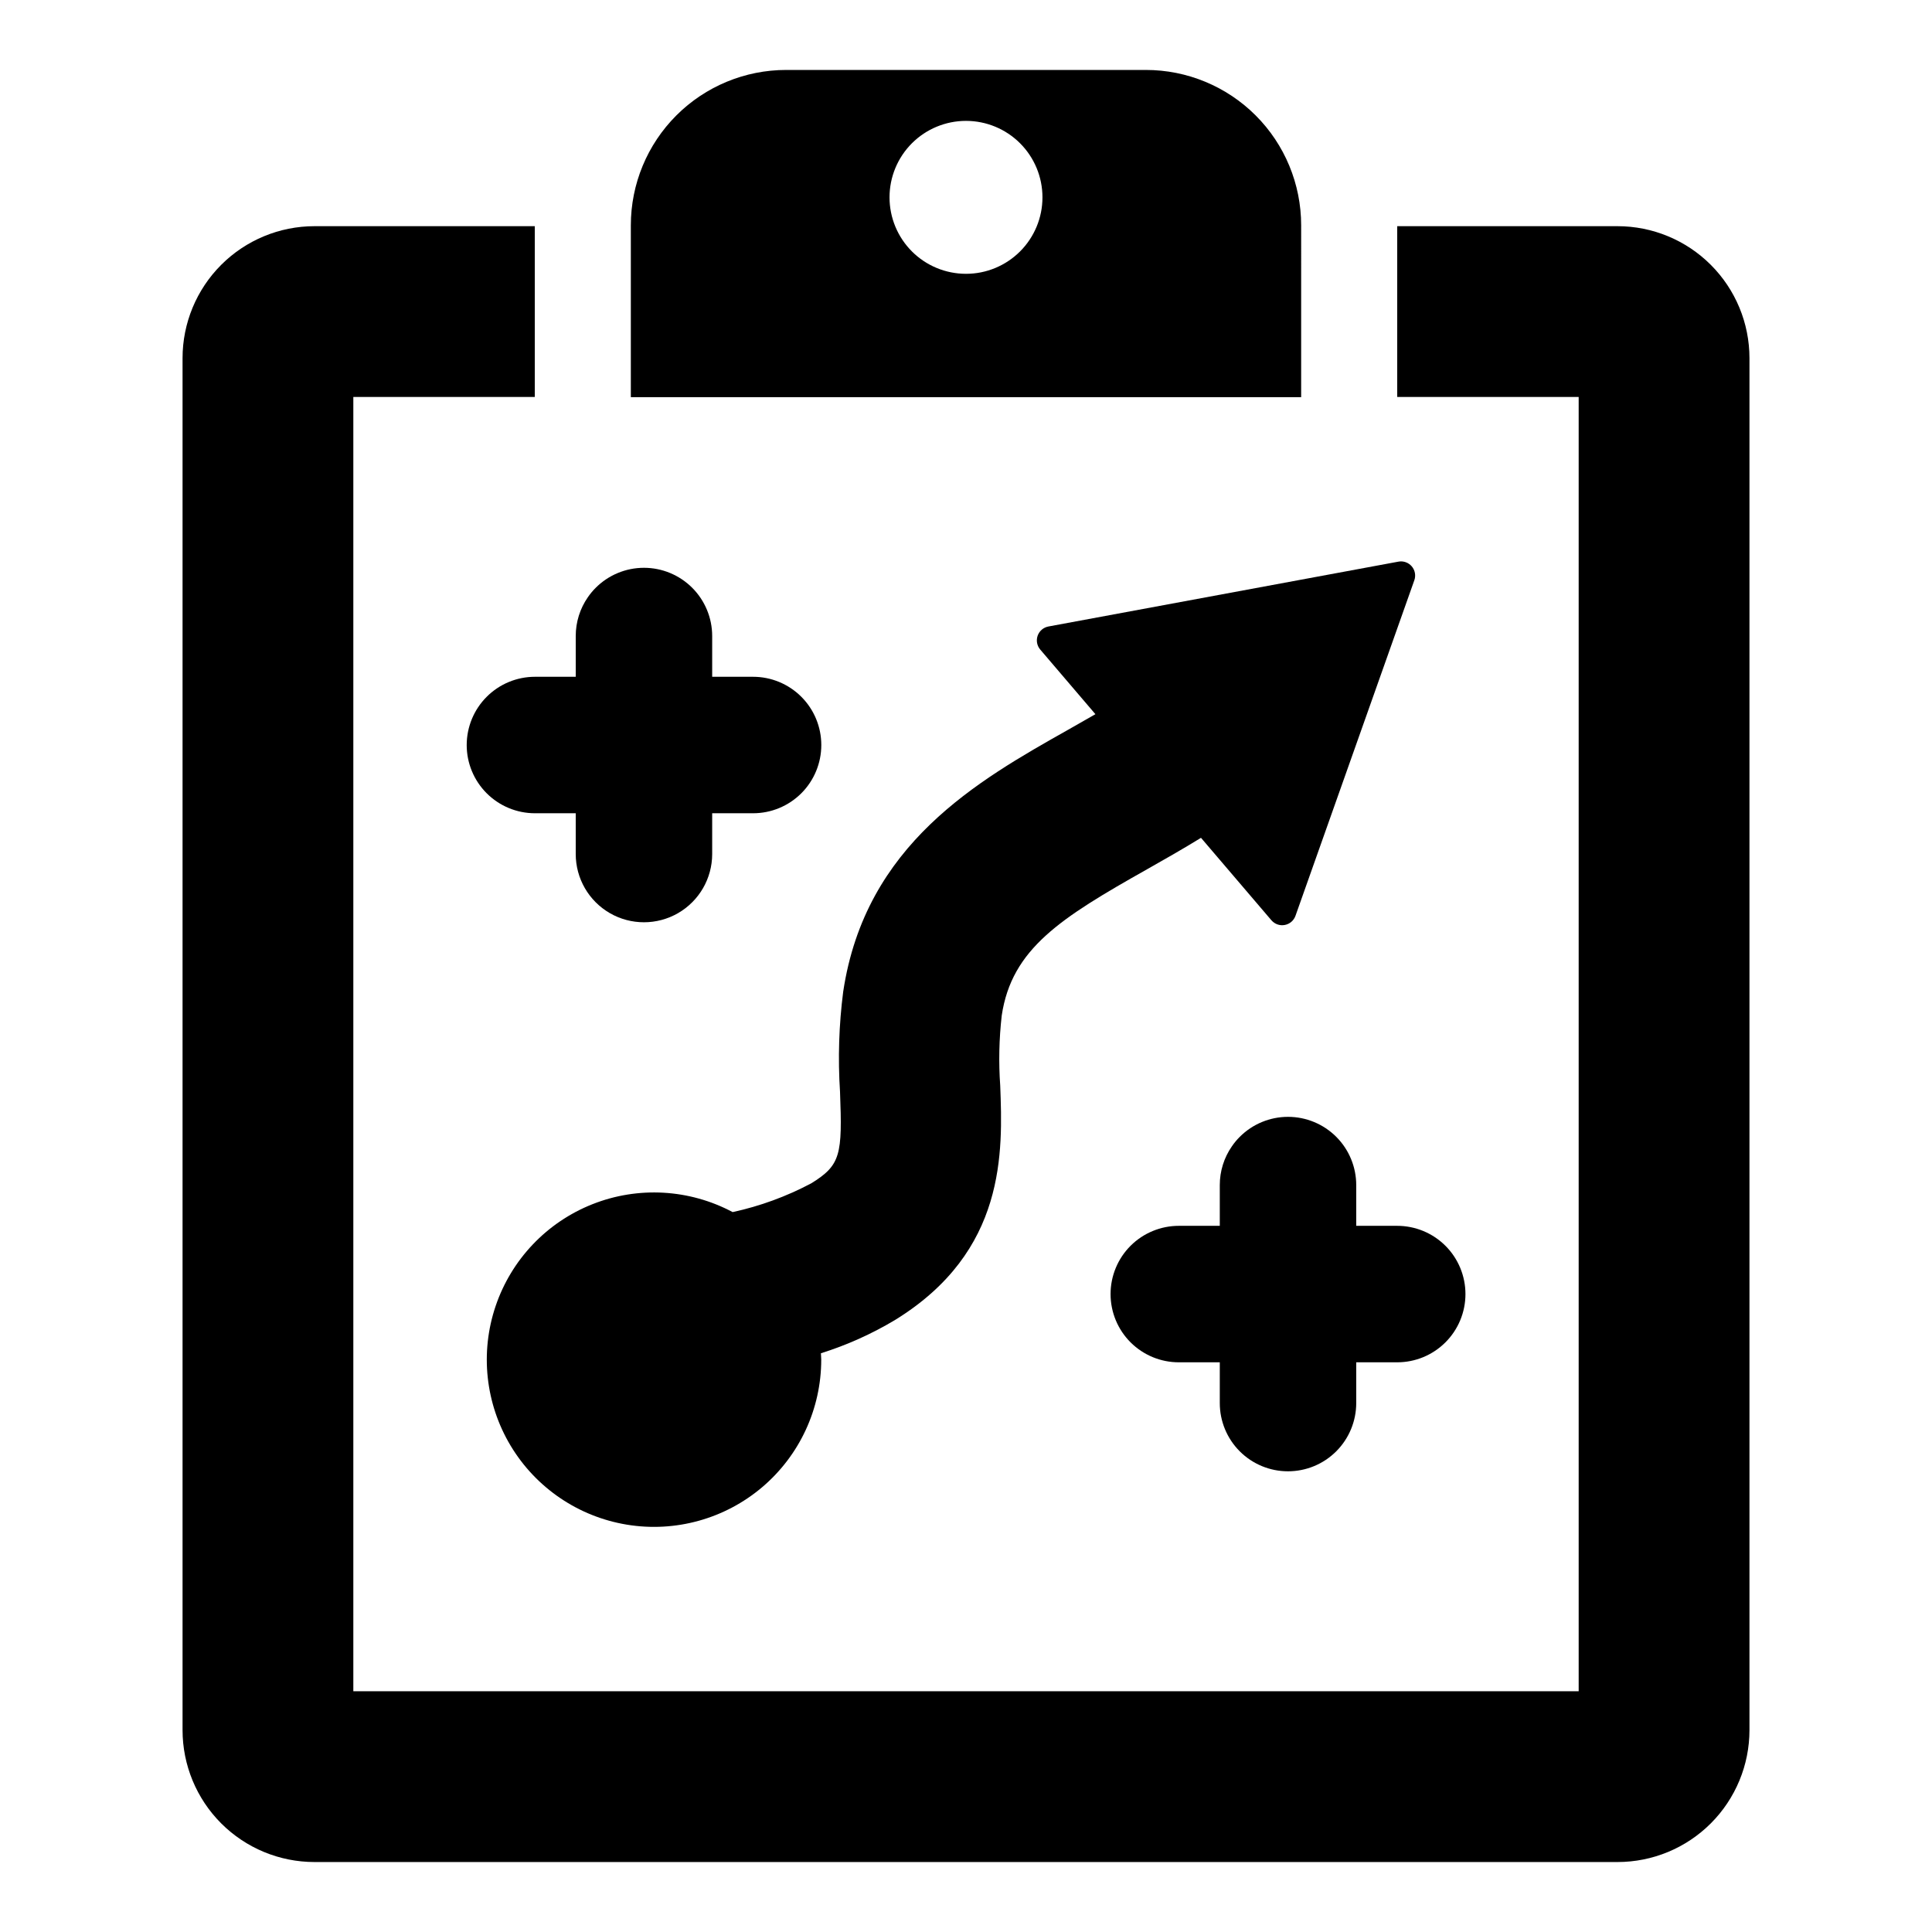
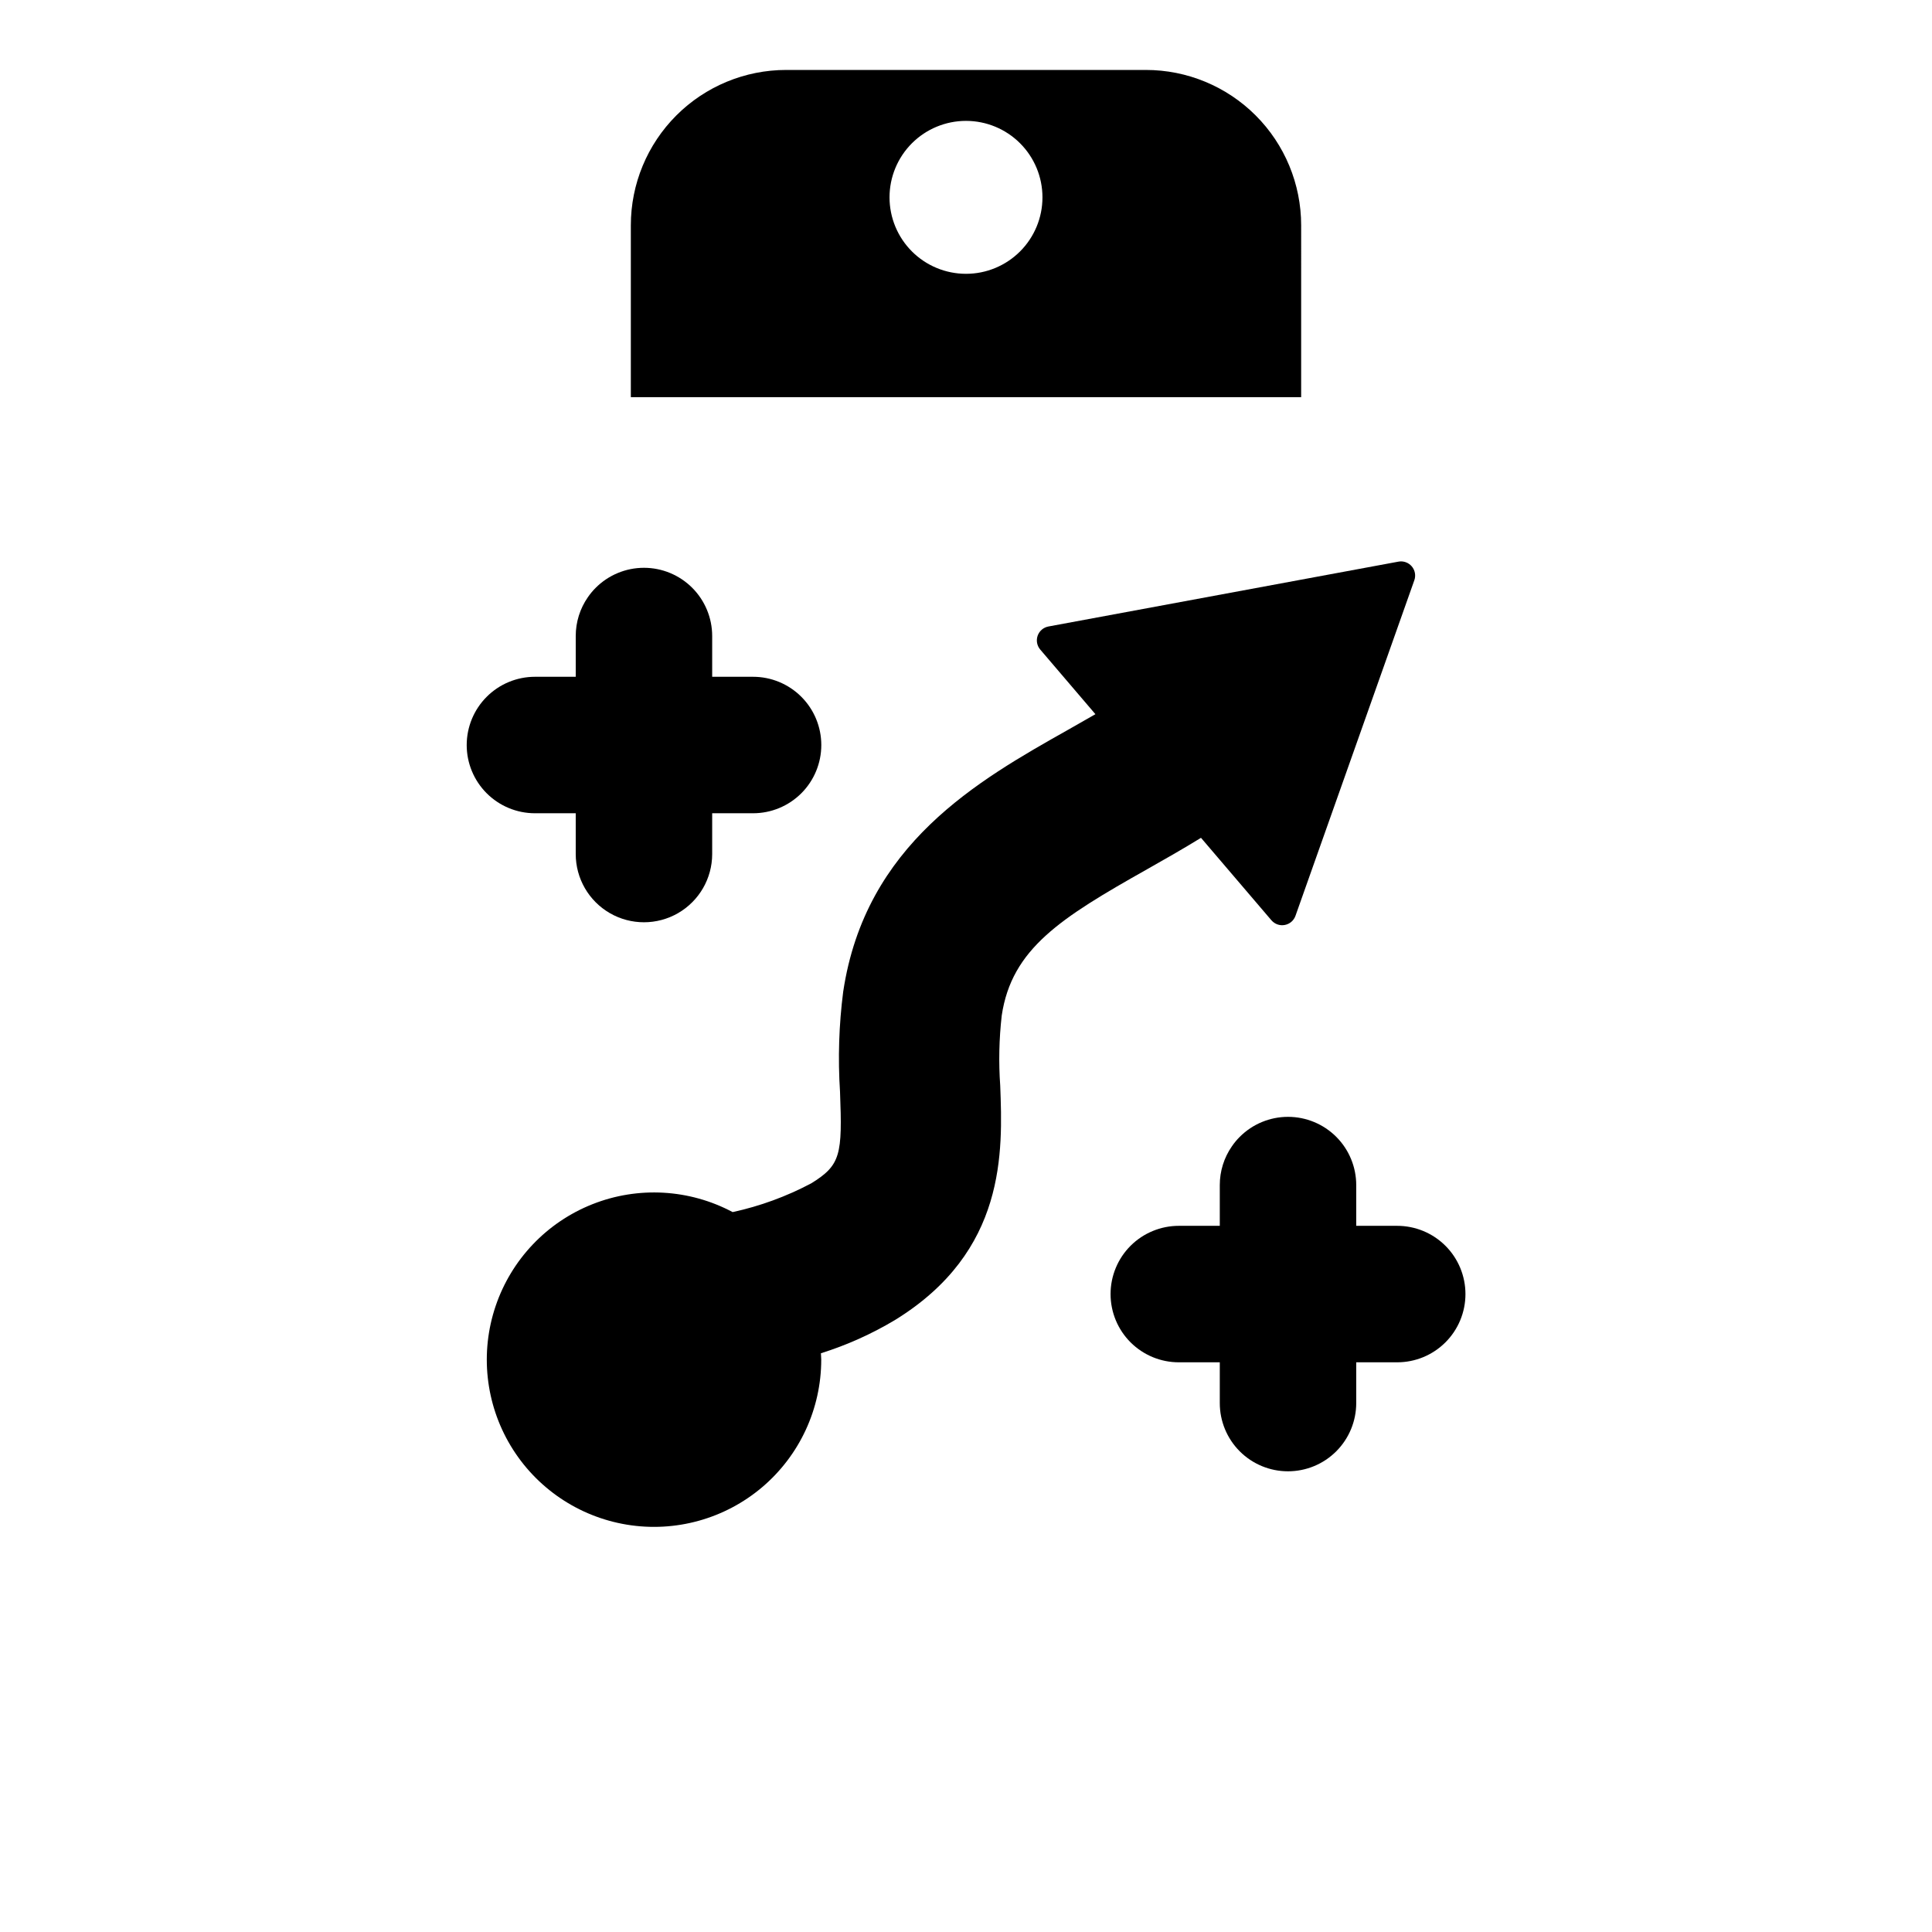
<svg xmlns="http://www.w3.org/2000/svg" fill="#000000" width="800px" height="800px" version="1.1" viewBox="144 144 512 512">
  <g>
    <path d="m267.68 341.44c0 4.797 1.906 9.395 5.297 12.785s7.992 5.297 12.789 5.297h10.809v10.809c0 6.461 3.445 12.43 9.039 15.66 5.594 3.227 12.484 3.227 18.078 0 5.594-3.231 9.043-9.199 9.043-15.66v-10.809h10.809c4.801 0.008 9.406-1.895 12.805-5.285 3.398-3.394 5.305-7.996 5.305-12.797s-1.906-9.406-5.305-12.797c-3.398-3.394-8.004-5.297-12.805-5.289h-10.809v-10.801c0-4.797-1.906-9.395-5.293-12.785-3.391-3.391-7.992-5.297-12.785-5.297-4.797 0-9.395 1.902-12.785 5.297-0.766 0.762-1.461 1.598-2.074 2.488-2.102 3.019-3.227 6.617-3.223 10.297v10.801h-10.809c-4.797 0.004-9.395 1.906-12.785 5.301-3.394 3.391-5.297 7.988-5.301 12.785z" />
    <path d="m485.33 533.91c4.797 0 9.395-1.902 12.785-5.293 3.391-3.391 5.297-7.988 5.301-12.781v-10.812h10.809c4.805 0.016 9.418-1.883 12.82-5.277 3.406-3.391 5.316-8 5.316-12.805 0-4.805-1.91-9.414-5.316-12.809-3.402-3.391-8.016-5.289-12.82-5.277h-10.809v-10.801c0-4.793-1.906-9.395-5.293-12.785-3.391-3.391-7.992-5.297-12.785-5.297-4.797 0-9.395 1.906-12.785 5.297-0.766 0.766-1.461 1.598-2.074 2.492-2.102 3.019-3.227 6.613-3.223 10.293v10.801h-10.809c-4.805-0.012-9.418 1.887-12.824 5.277-3.402 3.394-5.312 8.004-5.312 12.809 0 4.805 1.91 9.414 5.312 12.805 3.406 3.394 8.02 5.293 12.824 5.277h10.809v10.812c0 4.793 1.906 9.391 5.293 12.781 3.391 3.391 7.988 5.293 12.781 5.293z" />
    <path d="m514.6 292.84-92.762 17.188c-1.316 0.246-2.398 1.172-2.848 2.434-0.445 1.262-0.184 2.664 0.684 3.68l14.621 17.125c-2.367 1.371-4.773 2.742-7.223 4.121-23.953 13.512-53.758 30.328-59.617 69.426-1.133 8.793-1.414 17.676-0.84 26.523 0.637 16.707 0.207 19.43-7.656 24.277v-0.004c-6.555 3.477-13.551 6.035-20.801 7.609-11.48-6.117-25.074-6.883-37.168-2.086-12.098 4.793-21.473 14.66-25.645 26.988-4.172 12.324-2.715 25.859 3.981 37.016 6.695 11.152 17.957 18.801 30.797 20.914s25.957-1.523 35.875-9.941c9.922-8.422 15.637-20.777 15.637-33.789 0-0.57-0.066-1.125-0.086-1.691 6.898-2.164 13.512-5.137 19.711-8.859 29.469-18.18 28.469-44.578 27.809-62.047v0.004c-0.441-6.207-0.305-12.441 0.402-18.621 2.652-17.719 15.68-25.859 38.477-38.719 4.637-2.617 9.48-5.375 14.328-8.355l18.66 21.852 0.004-0.004c0.867 1.02 2.211 1.496 3.527 1.25 1.316-0.242 2.402-1.168 2.848-2.43l31.496-88.926c0.445-1.262 0.188-2.664-0.684-3.684-0.867-1.016-2.215-1.492-3.527-1.25z" />
    <path d="m488.82 203.7c0-10.918-4.336-21.387-12.051-29.105-7.719-7.719-18.188-12.059-29.102-12.059h-95.328c-10.914 0-21.387 4.34-29.105 12.059s-12.055 18.188-12.055 29.105v45.551h177.64zm-88.82 12.863c-5.375 0-10.531-2.133-14.332-5.934s-5.934-8.957-5.934-14.332c0-5.371 2.133-10.527 5.934-14.328 3.801-3.801 8.957-5.934 14.328-5.934 5.375 0 10.531 2.133 14.332 5.934 3.801 3.801 5.934 8.953 5.934 14.328 0.004 5.375-2.133 10.531-5.934 14.332s-8.953 5.938-14.328 5.934z" />
-     <path d="m572.65 203.94h-58.371v45.262h48.086v343h-324.73v-343h48.086v-45.262h-58.371c-9.277 0-18.172 3.688-24.73 10.246-6.559 6.559-10.242 15.453-10.242 24.73v363.57c0 9.273 3.684 18.172 10.242 24.73 6.559 6.559 15.453 10.242 24.73 10.242h345.3c9.277 0 18.172-3.684 24.73-10.242s10.246-15.457 10.246-24.73v-363.57c0-9.277-3.688-18.172-10.246-24.73s-15.453-10.246-24.73-10.246z" />
  </g>
</svg>